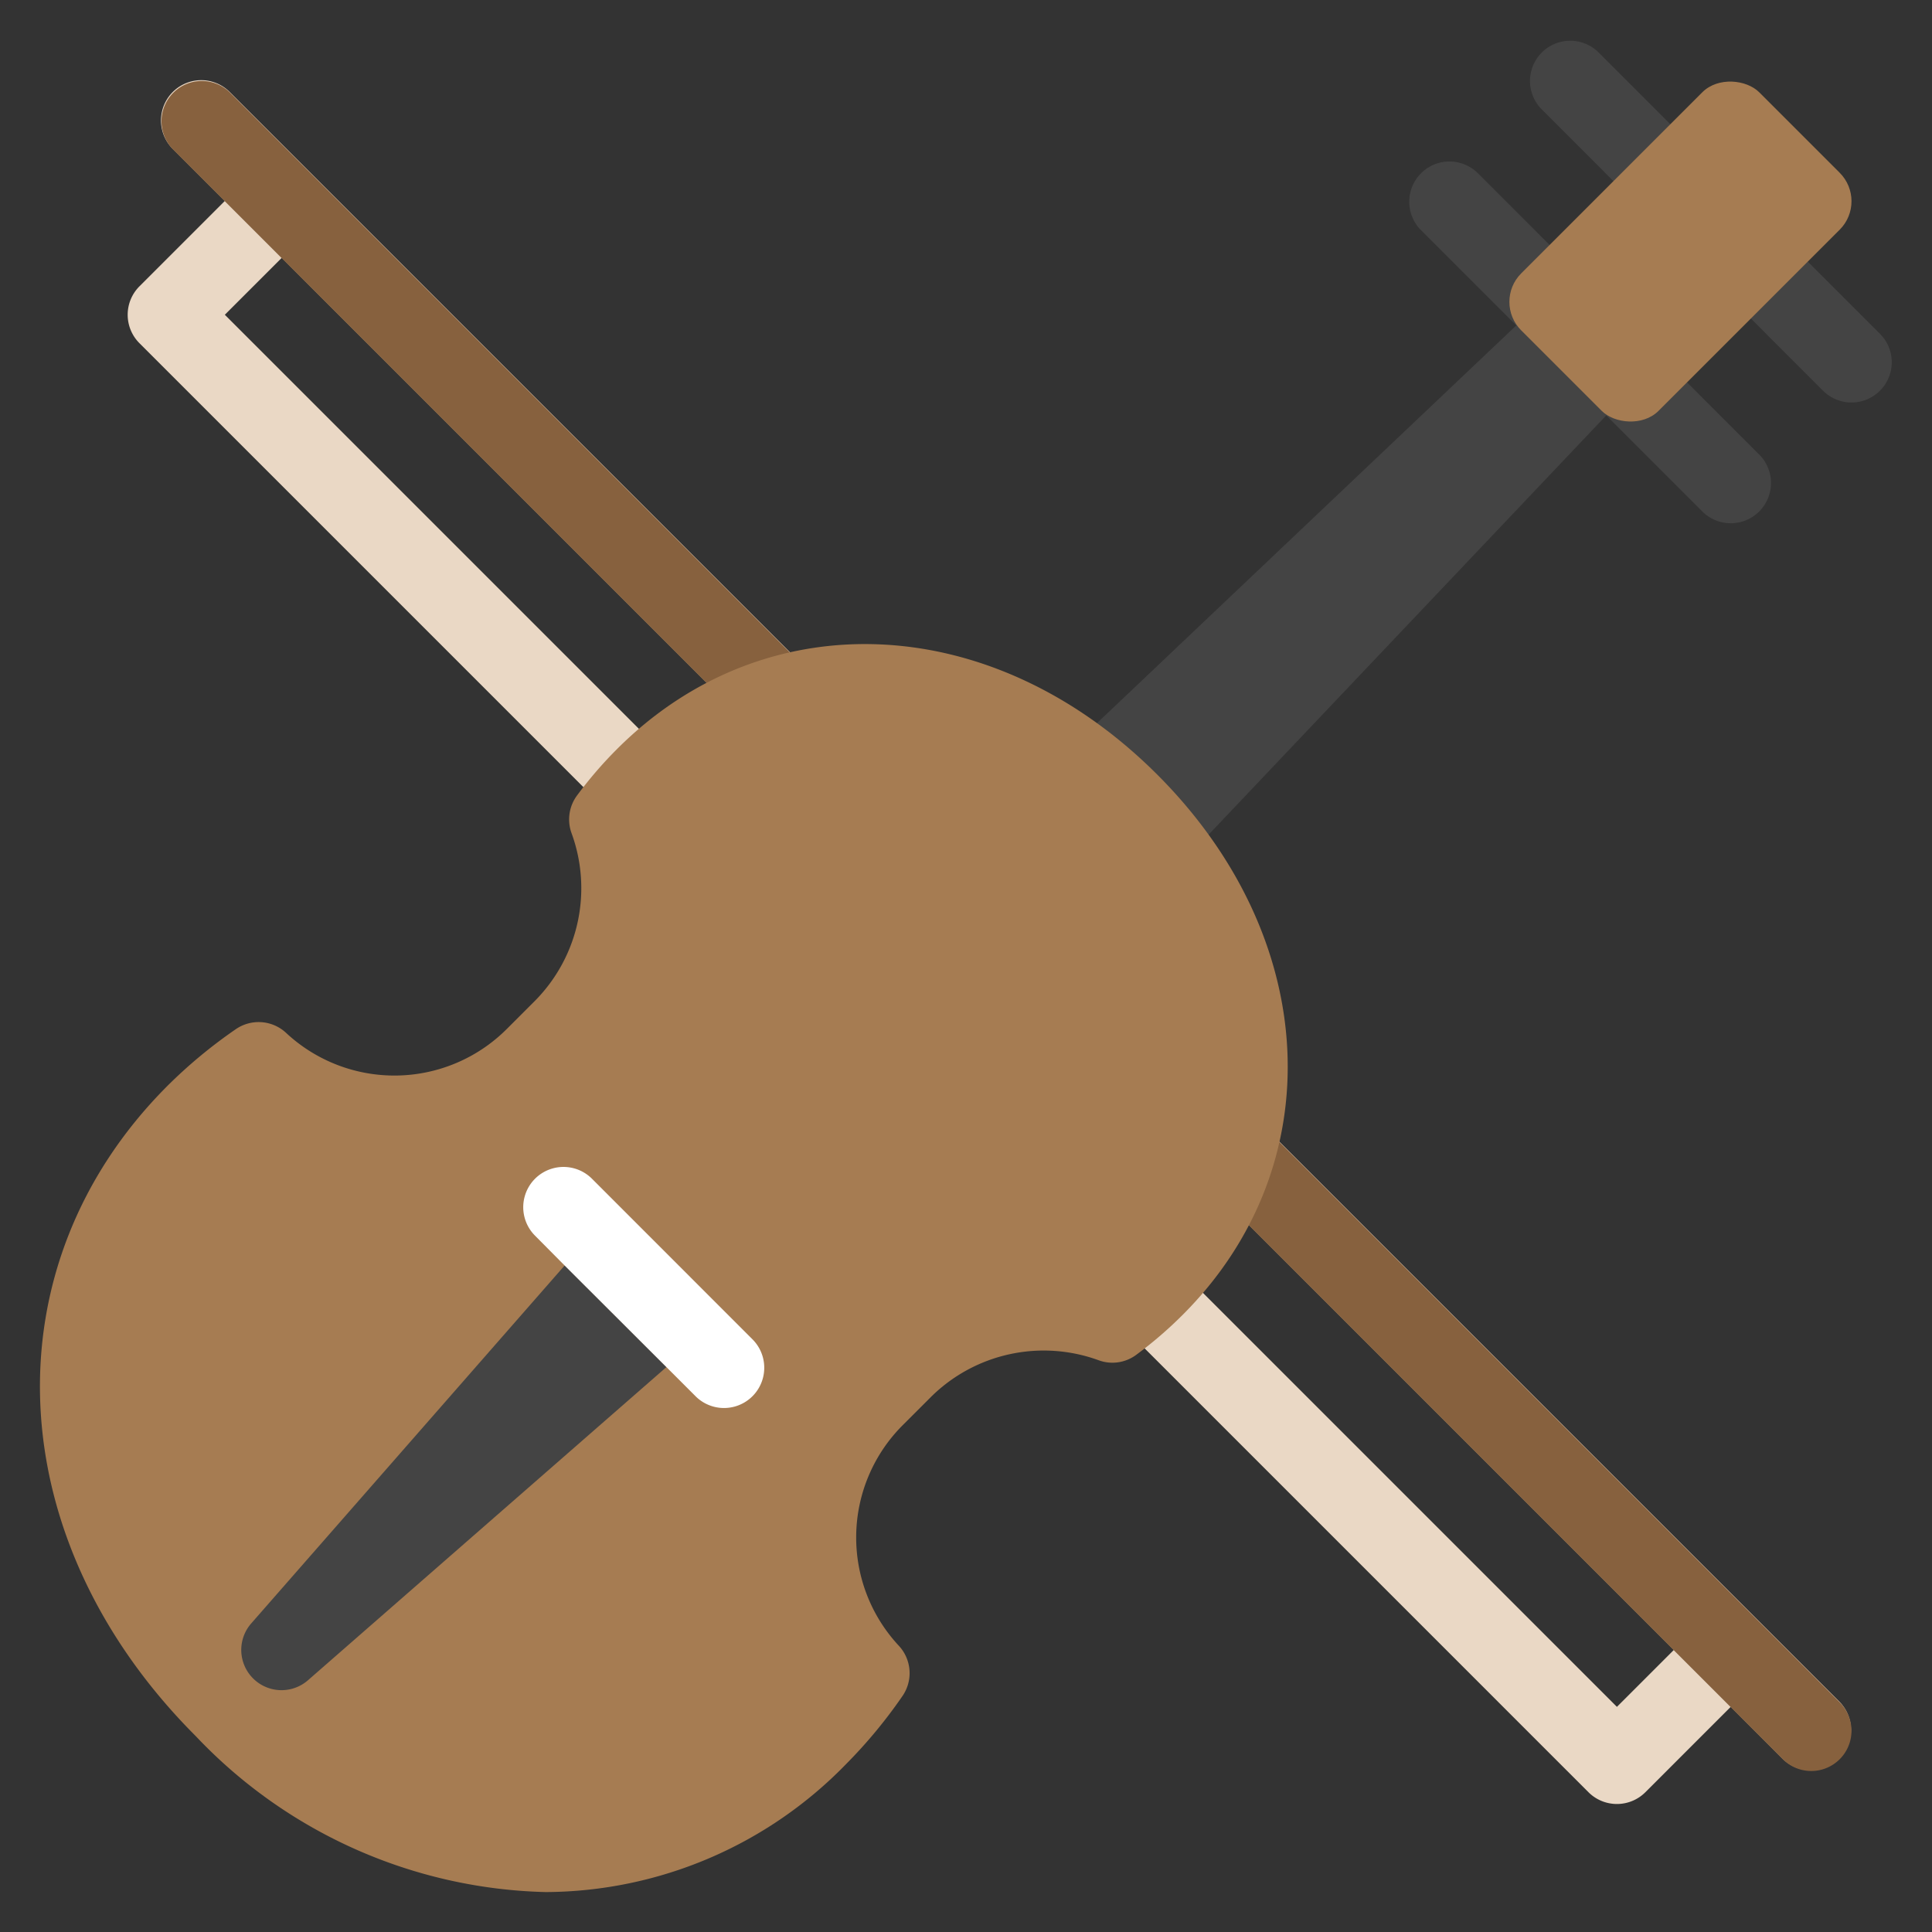
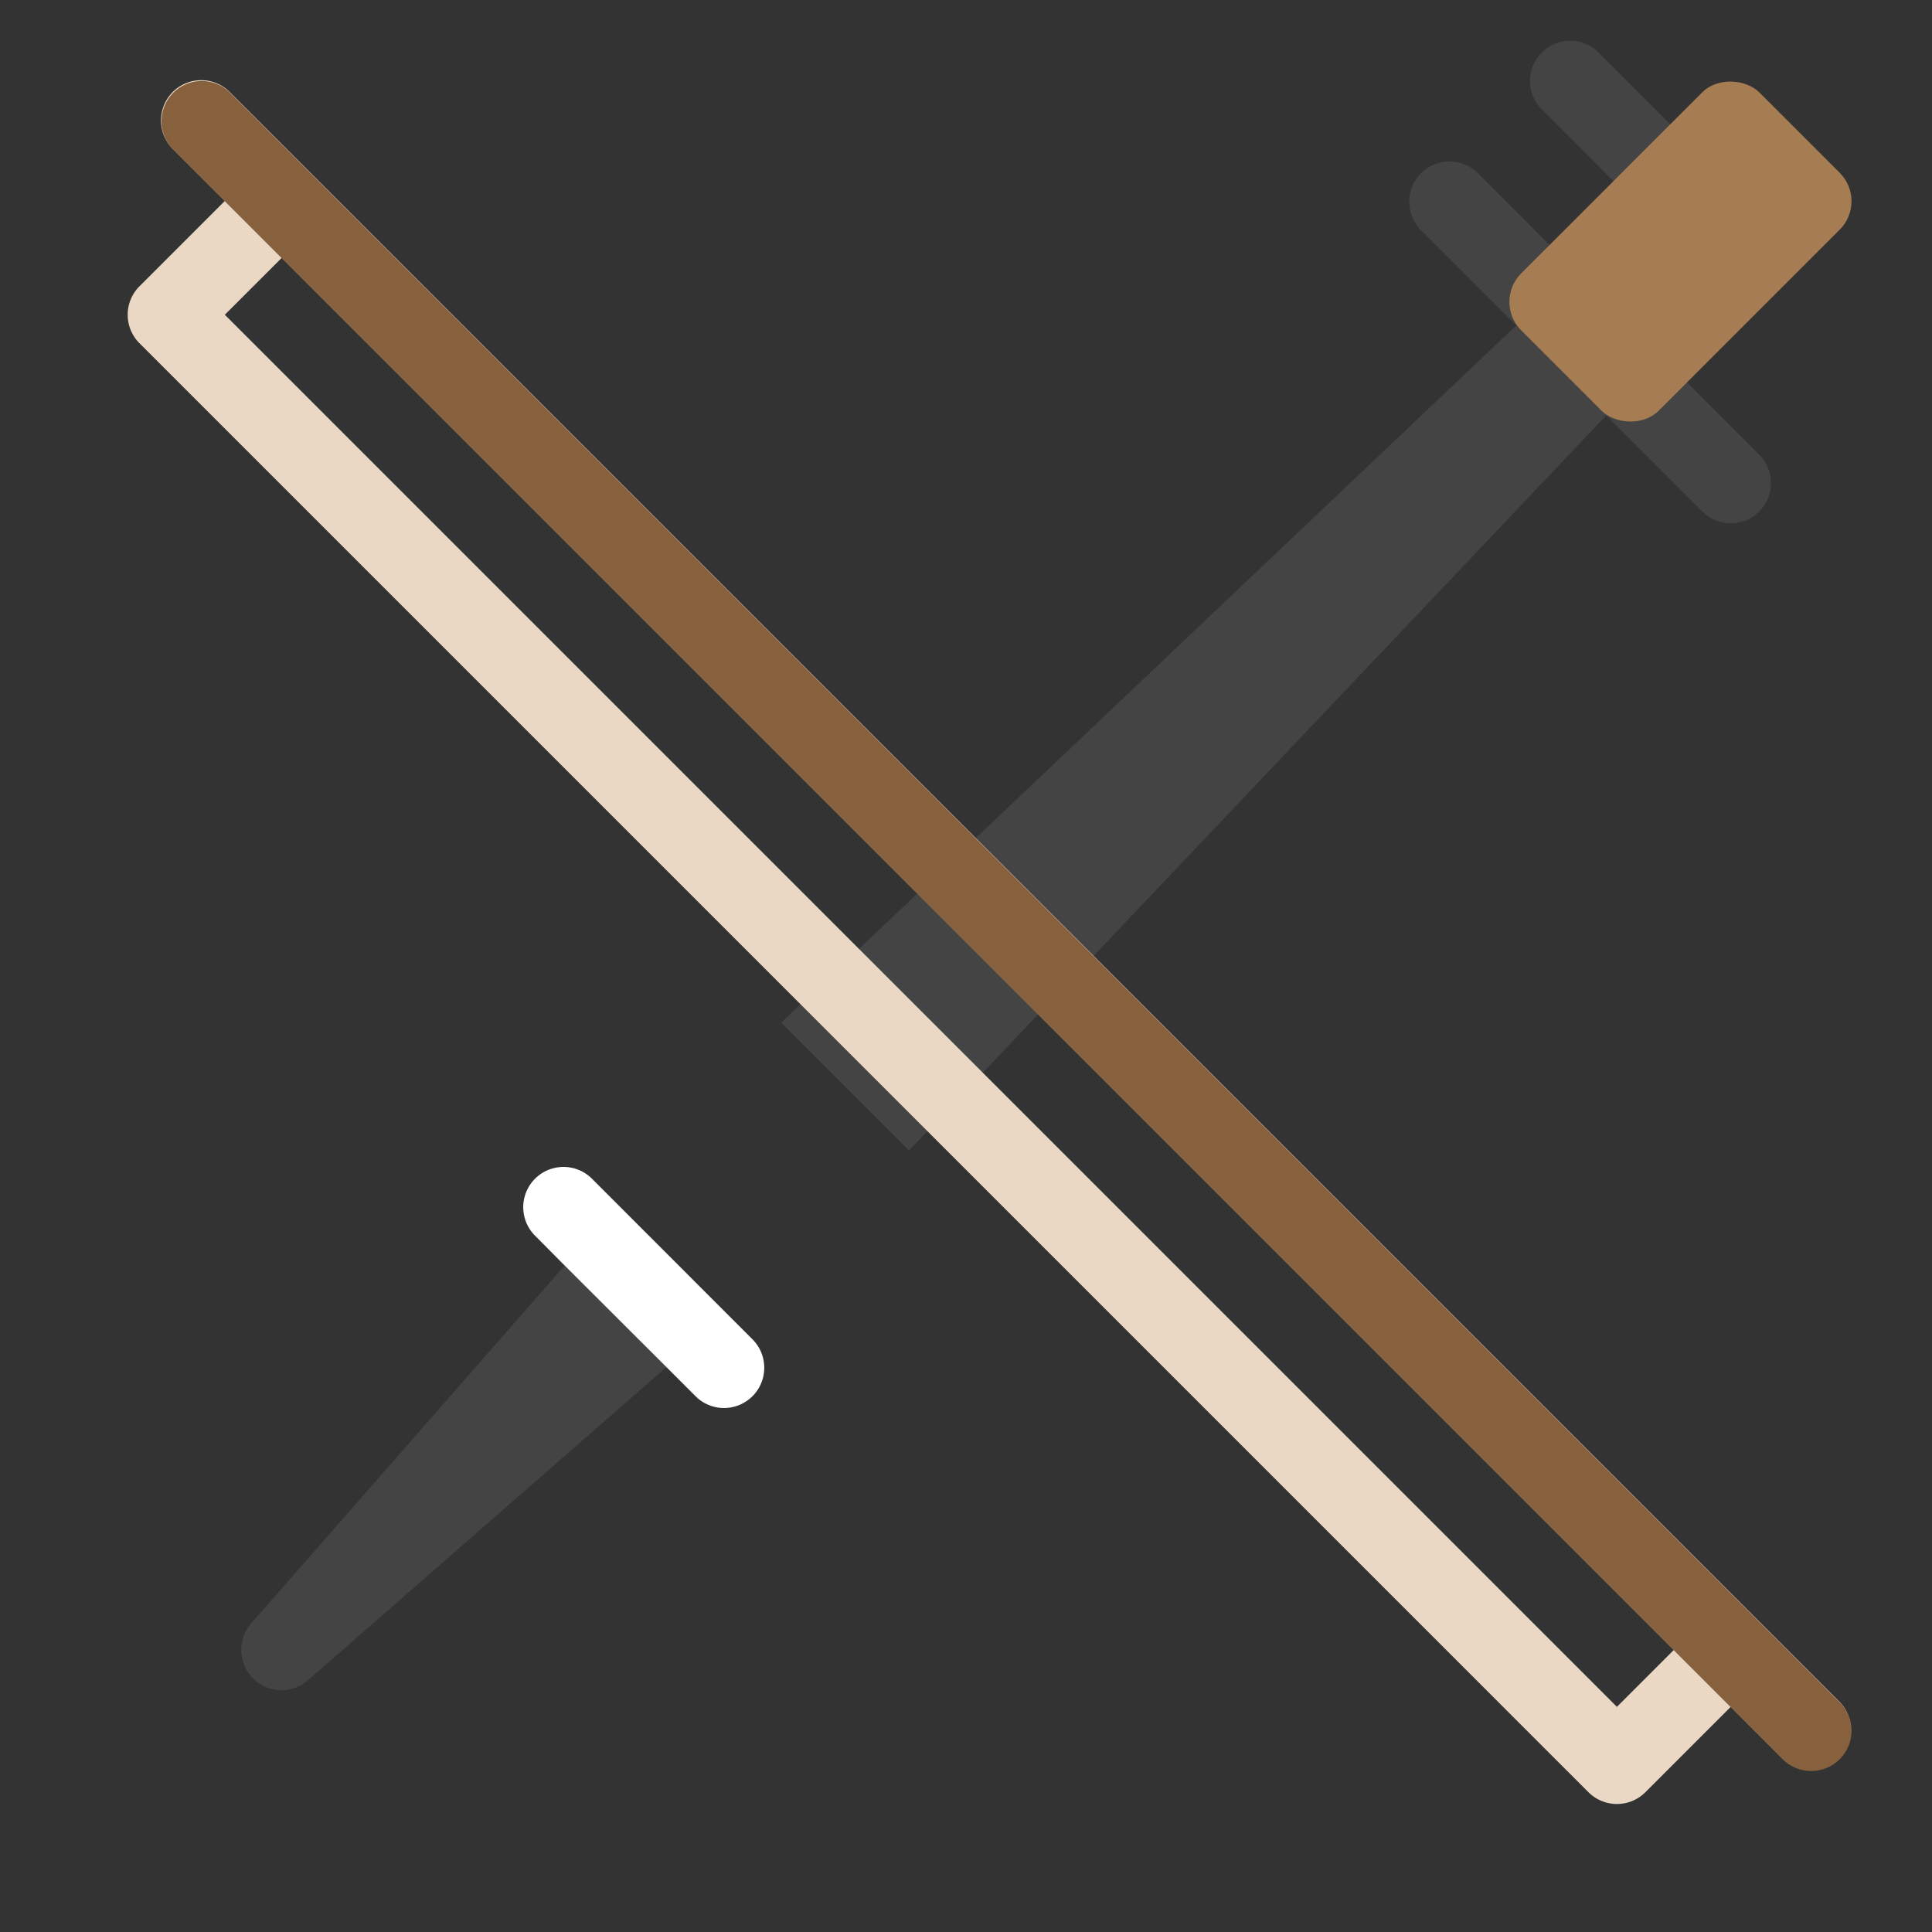
<svg xmlns="http://www.w3.org/2000/svg" viewBox="0 0 48 48" width="48" height="48">
  <rect x="0" y="0" width="48" height="48" fill="#333333" stroke="none" />
  <g class="nc-icon-wrapper">
    <polygon points="38.397 7.397 19.408 25.408 22.584 28.584 40.595 9.595 38.397 7.397" fill="#444" />
    <path d="M43,13a1,1,0,0,1-.707-.293l-3-3a1,1,0,0,1,1.414-1.414l3,3A1,1,0,0,1,43,13Z" fill="#444" />
-     <path d="M46,10a1,1,0,0,1-.707-.293l-3-3a1,1,0,0,1,1.414-1.414l3,3A1,1,0,0,1,46,10Z" fill="#444" />
    <path d="M45.707,42.285l-40-40A1,1,0,0,0,4.293,3.7L5.586,4.992,3.465,7.113a1,1,0,0,0,0,1.414l36,36a1,1,0,0,0,1.414,0L43,42.406,44.293,43.7a1,1,0,0,0,1.414-1.414Zm-5.535.121L5.586,7.82,7,6.406,41.586,40.992Z" fill="#ead8c5" />
    <path d="M45,44a1,1,0,0,1-.707-.293l-40-40A1,1,0,0,1,5.707,2.293l40,40A1,1,0,0,1,45,44Z" fill="#87613e" />
-     <path d="M18.707,33.285l-4-4A1,1,0,0,0,13.293,30.7l3.262,3.263.738.737a1,1,0,0,0,1.414-1.414Z" fill="none" />
+     <path d="M18.707,33.285l-4-4l3.262,3.263.738.737a1,1,0,0,0,1.414-1.414Z" fill="none" />
    <path d="M8.221,38.072l0,0L6.247,40.334a1,1,0,0,0,1.411,1.411l7.388-6.464h0l1.509-1.319-2.529-2.524Z" fill="none" />
    <path d="M39,9a1,1,0,0,1-.707-.293l-3-3a1,1,0,0,1,1.414-1.414l3,3A1,1,0,0,1,39,9Z" fill="#444" />
    <path d="M42,6a1,1,0,0,1-.707-.293l-3-3a1,1,0,0,1,1.414-1.414l3,3A1,1,0,0,1,42,6Z" fill="#444" />
    <rect x="37.568" y="3.836" width="8.364" height="4.828" rx="1" transform="translate(7.809 31.352) rotate(-45)" fill="#a67c52" />
-     <path d="M13.557,47.008a12.374,12.374,0,0,1-8.692-3.873c-4.886-4.886-5.181-11.683-.7-16.162a12.244,12.244,0,0,1,1.689-1.4,1,1,0,0,1,1.251.086,3.947,3.947,0,0,0,5.487-.095l.7-.7A3.977,3.977,0,0,0,14.2,20.7a1,1,0,0,1,.138-.939,10.208,10.208,0,0,1,.991-1.15c3.705-3.706,9.35-3.437,13.422.633s4.337,9.718.632,13.423a10.2,10.2,0,0,1-1.149.99.992.992,0,0,1-.939.138,3.981,3.981,0,0,0-4.162.908l-.7.7a3.944,3.944,0,0,0-.1,5.487,1,1,0,0,1,.086,1.251,12.244,12.244,0,0,1-1.4,1.689A10.463,10.463,0,0,1,13.557,47.008Z" fill="#a67c52" />
    <path d="M14.031,31.438l2.527,2.526L7.652,41.745a1,1,0,0,1-1.411-1.411Z" fill="#444" />
    <path d="M14.707,29.285A1,1,0,0,0,13.293,30.7l.736.742,2.529,2.524h0l.735.735a1,1,0,0,0,1.414-1.414Z" fill="#fff" />
  </g>
</svg>